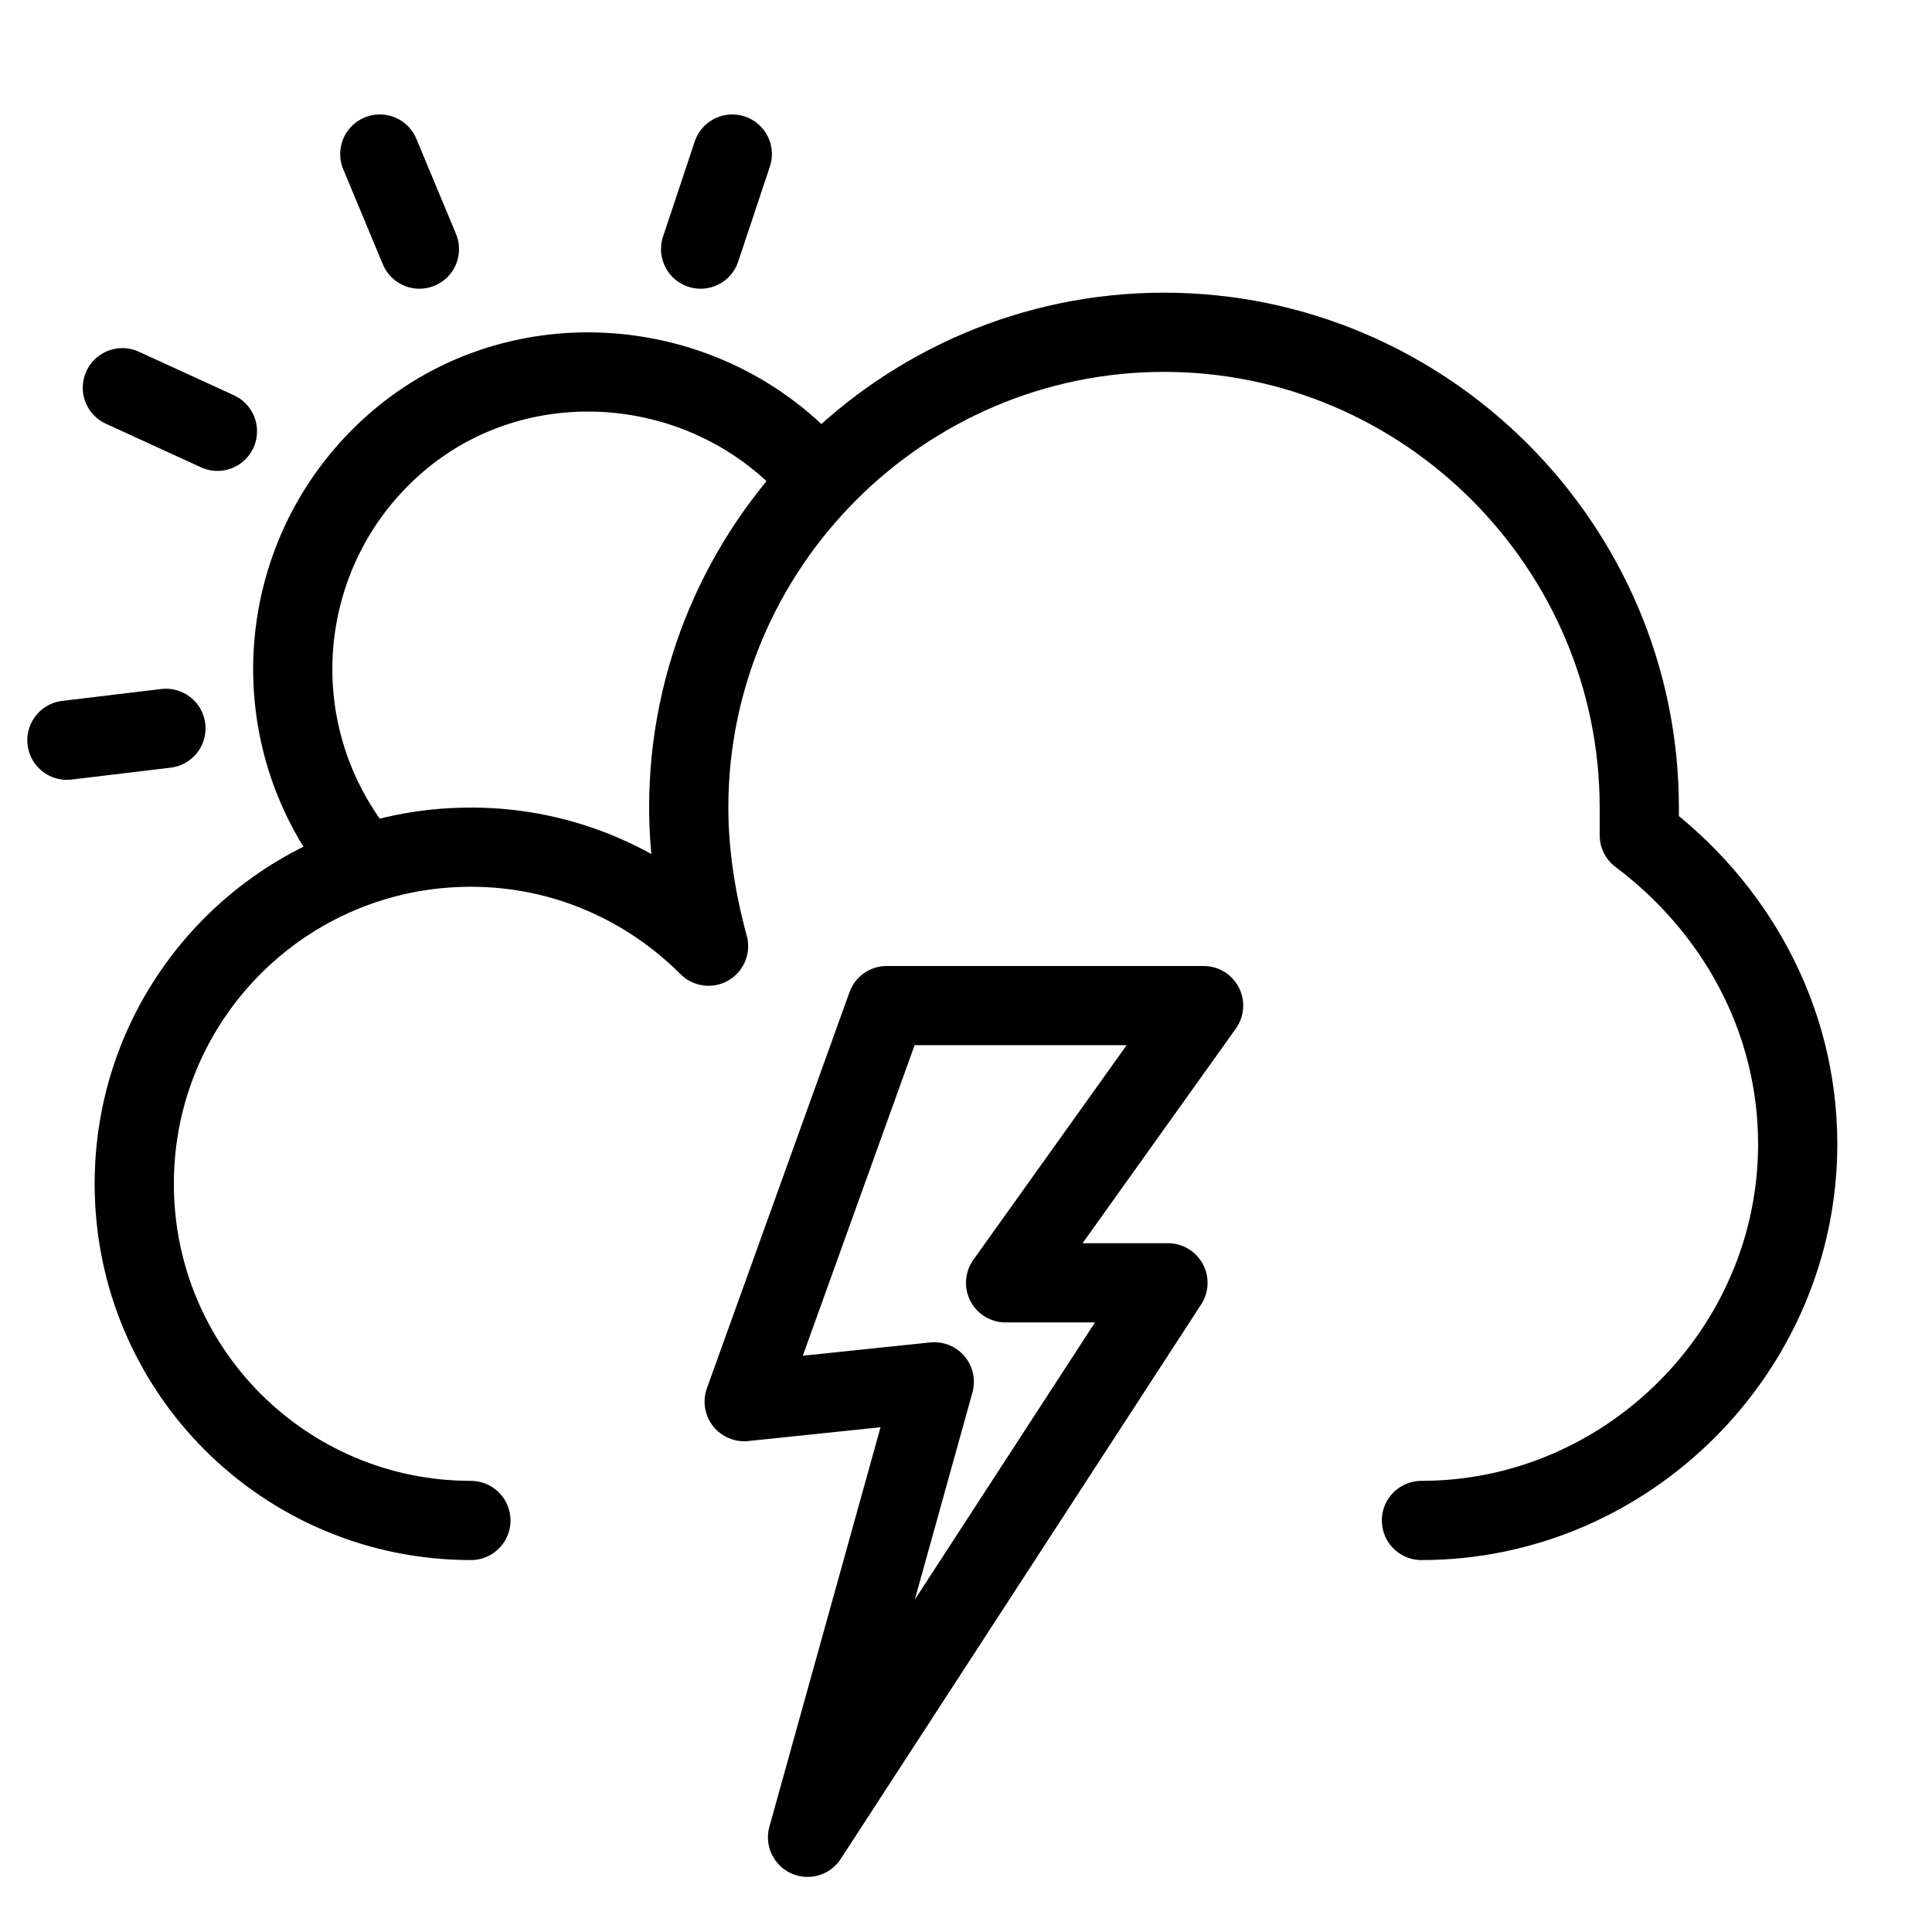
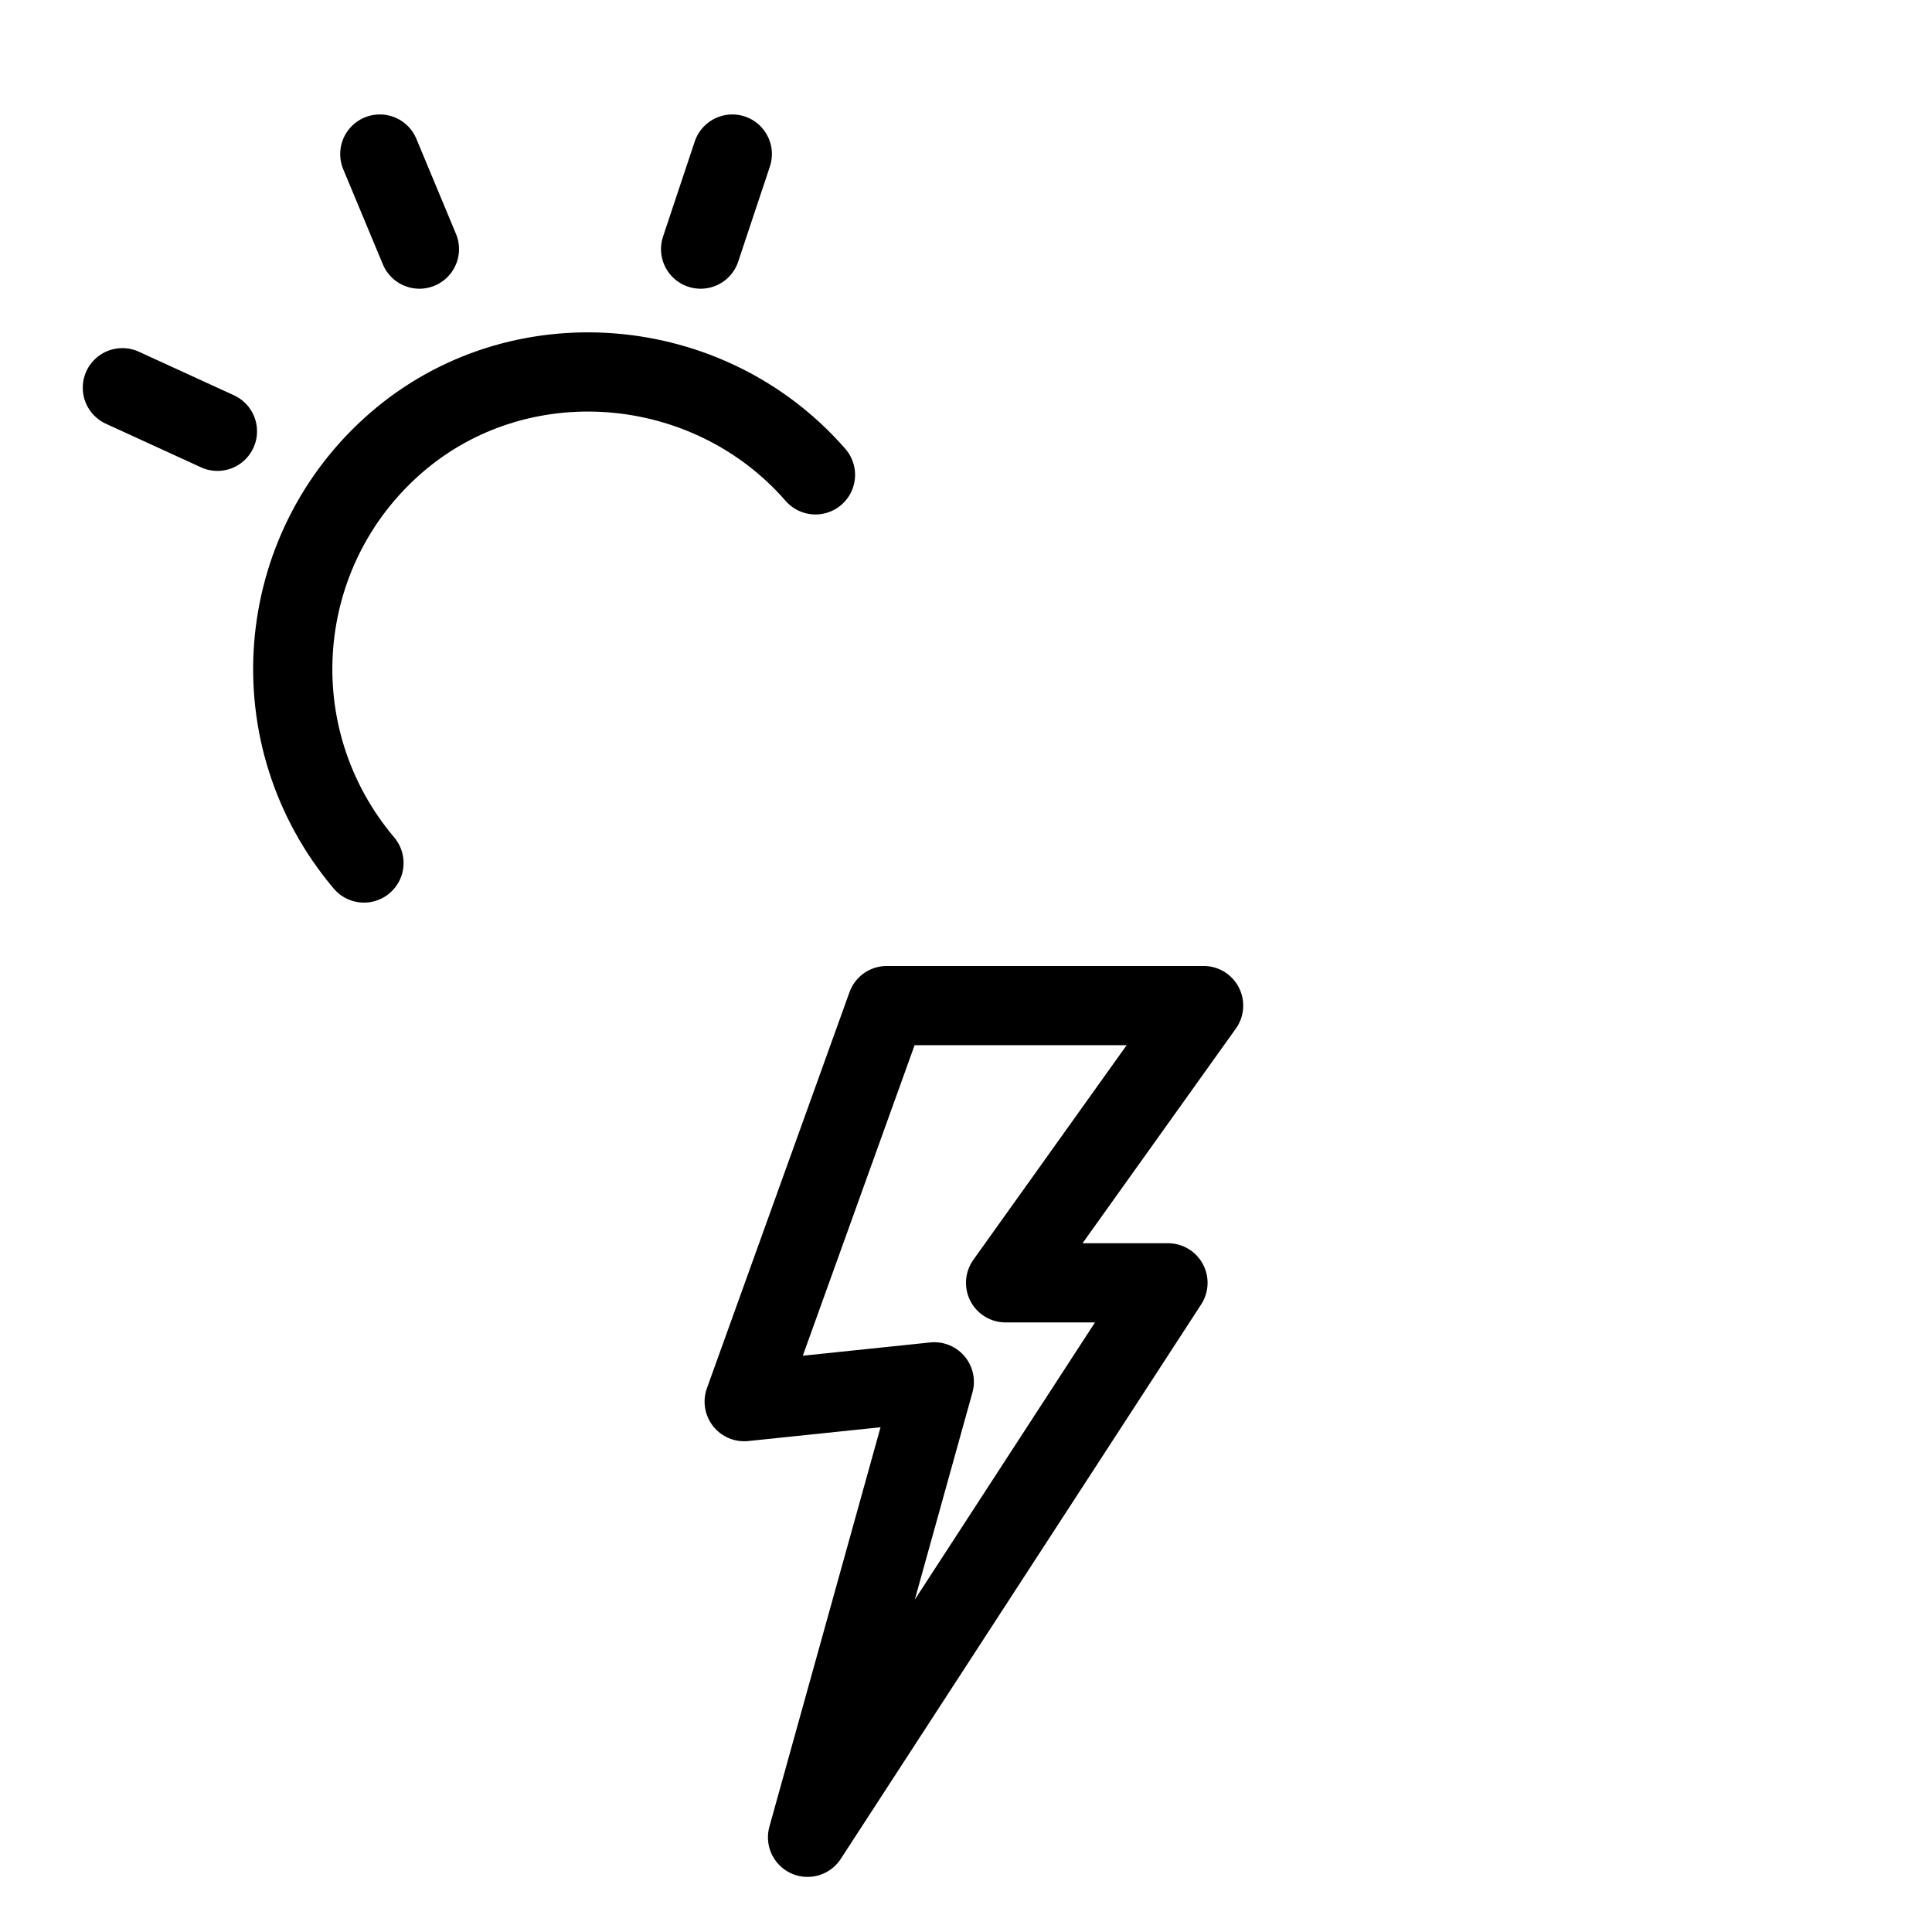
<svg xmlns="http://www.w3.org/2000/svg" width="800px" height="800px" version="1.1" viewBox="144 144 512 512">
  <g fill="none" stroke="#000000" stroke-linecap="round" stroke-linejoin="round" stroke-miterlimit="10" stroke-width="2">
    <path transform="matrix(10.496 0 0 10.496 148.09 148.09)" d="m22 25-3.6 10 4.8-0.5-3.2 11.5 9.1-14h-4.1l5-7z" />
-     <path transform="matrix(10.496 0 0 10.496 148.09 148.09)" d="m35.5 38c5.2 0 9.5-4.3 9.5-9.5 0-3.2-1.6-6-4-7.8v-0.7c0-6.6-5.4-12-12-12-6.6 0-12 5.4-12 12 0 1.2 0.2 2.4 0.5 3.5-1.499-1.5-3.6-2.5-6-2.5-4.7 0-8.5 3.8-8.5 8.5s3.8 8.5 8.5 8.5" />
    <path transform="matrix(10.496 0 0 10.496 148.09 148.09)" d="m8.8 21.4c-2.7-3.2-2.3-7.9 0.8-10.6 3.1-2.7 7.9-2.3 10.6 0.8" />
    <path transform="matrix(10.496 0 0 10.496 148.09 148.09)" d="m5.1 10.5-2.4-1.1" />
    <path transform="matrix(10.496 0 0 10.496 148.09 148.09)" d="m17.3 5.9 0.8-2.4" />
-     <path transform="matrix(10.496 0 0 10.496 148.09 148.09)" d="m3.8 18-2.5 0.3" />
    <path transform="matrix(10.496 0 0 10.496 148.09 148.09)" d="m10.2 5.9-1-2.4" />
  </g>
</svg>